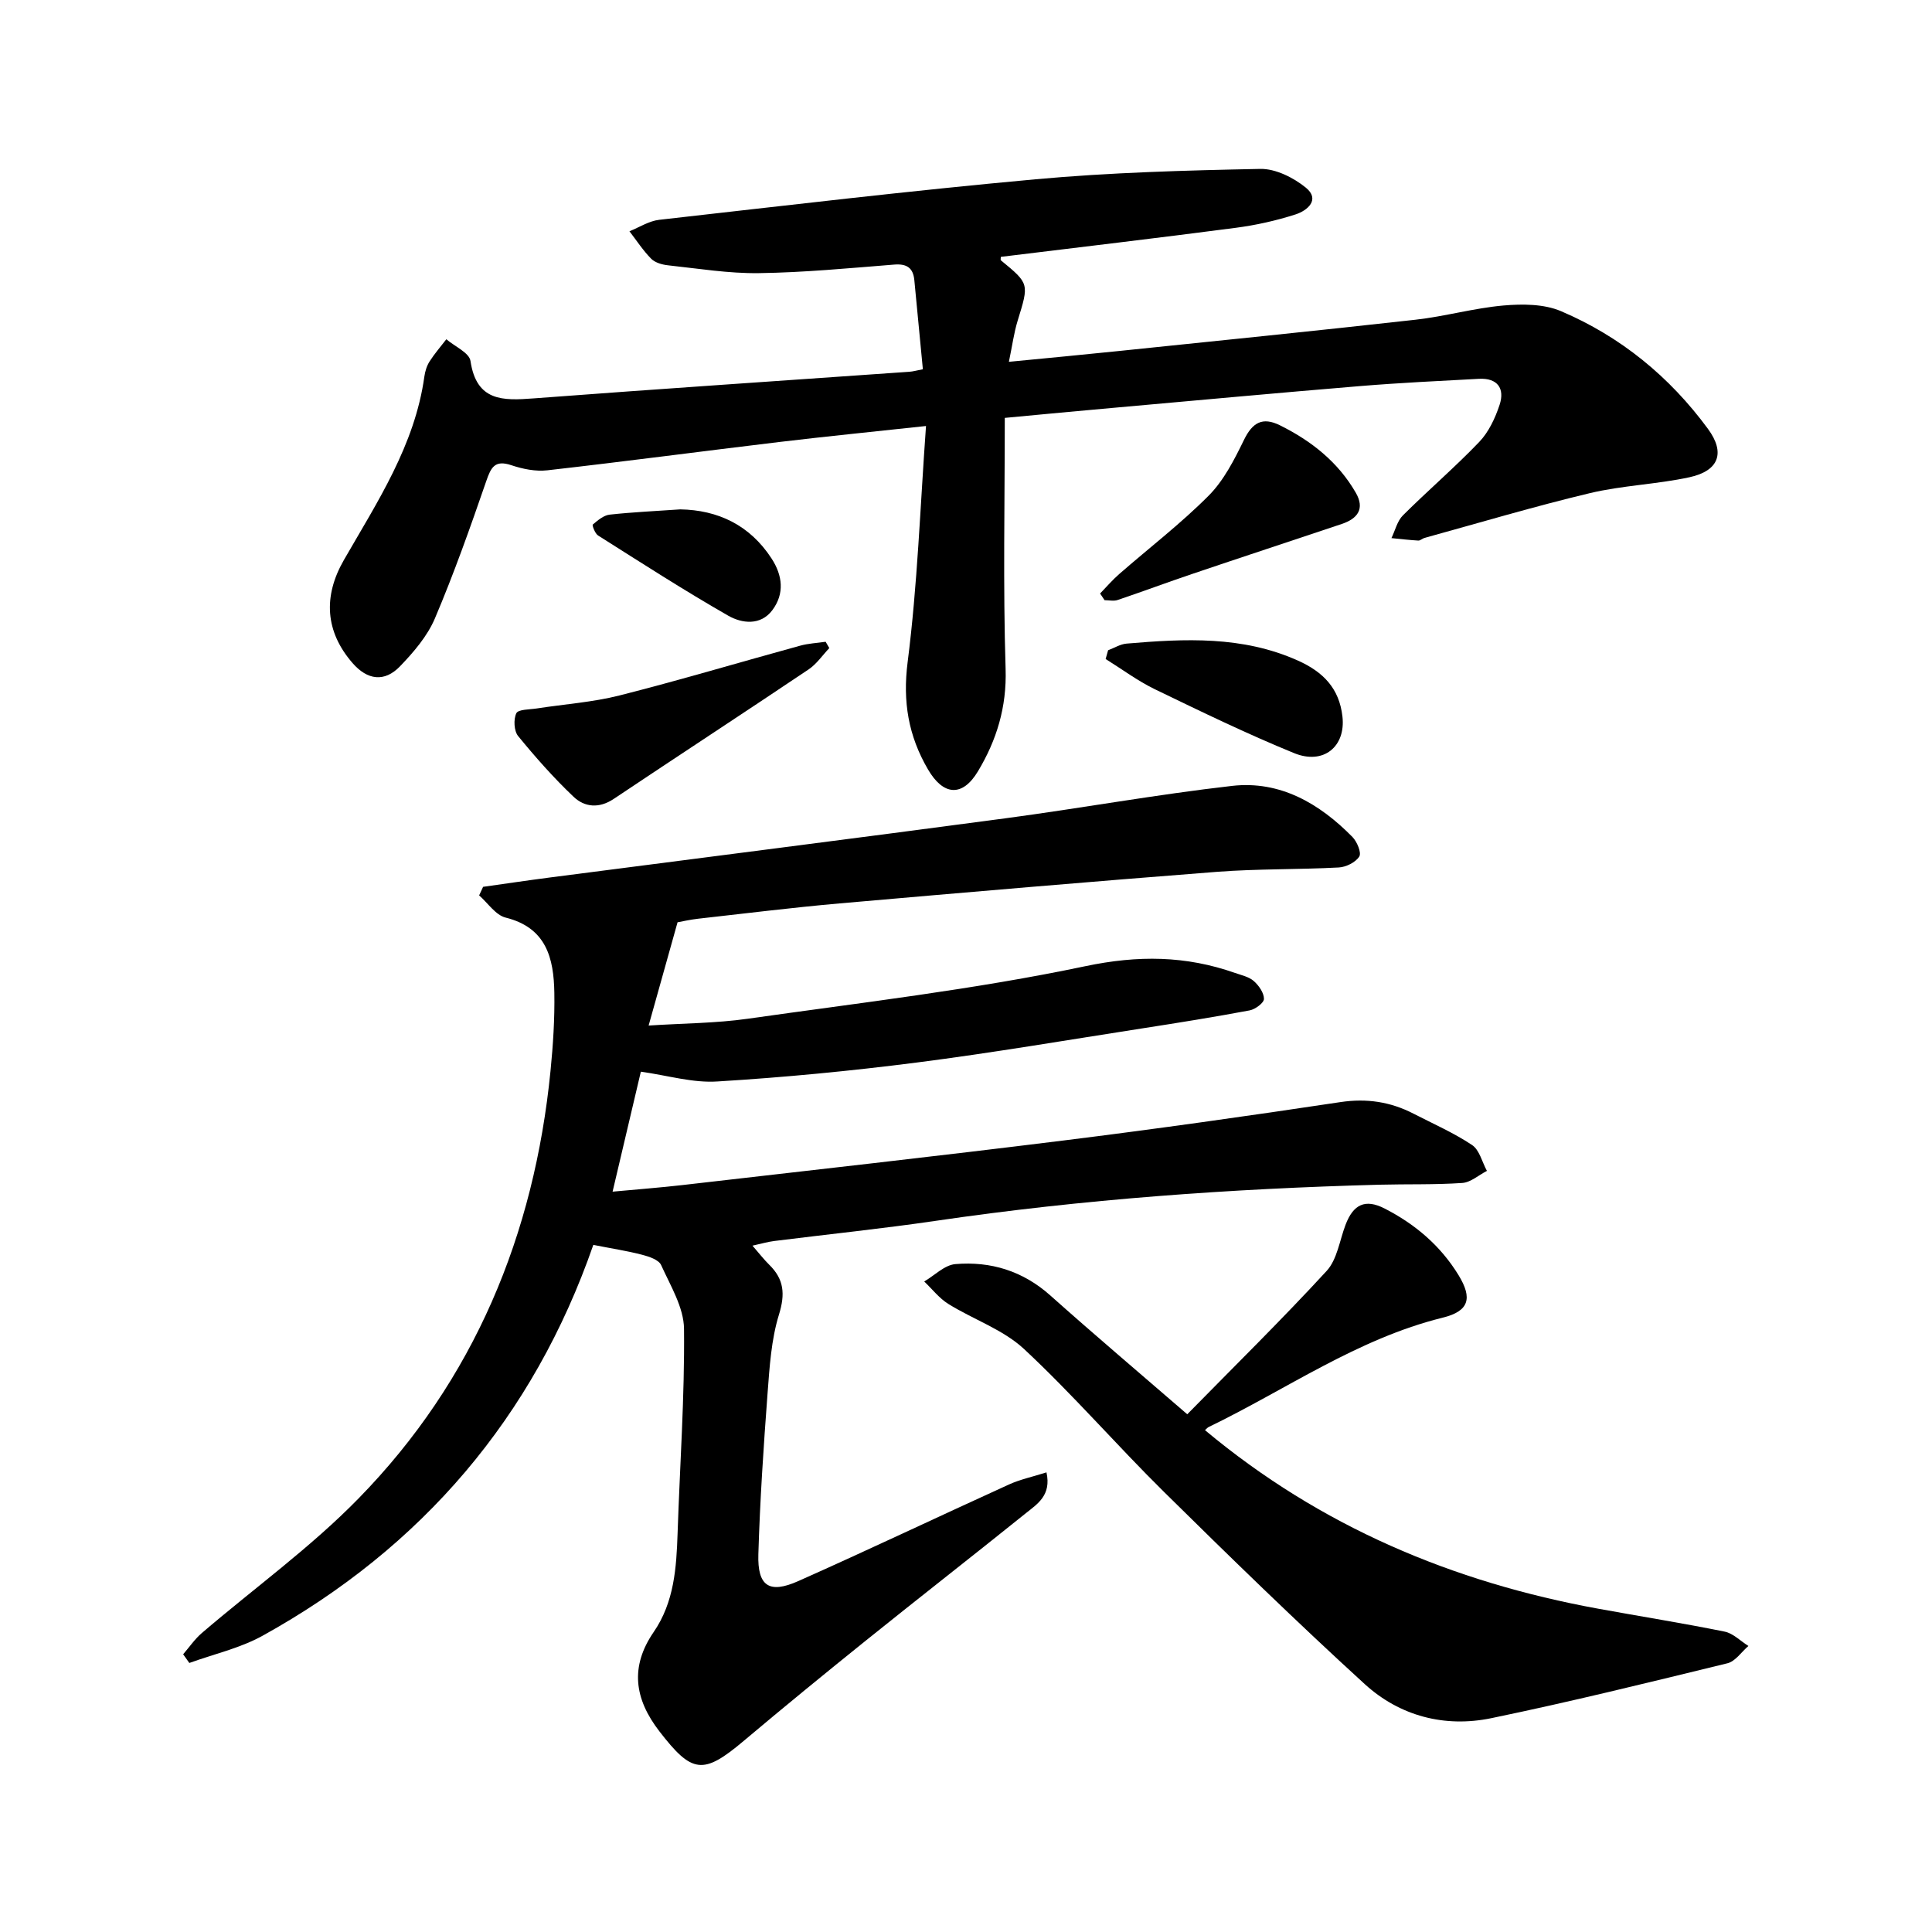
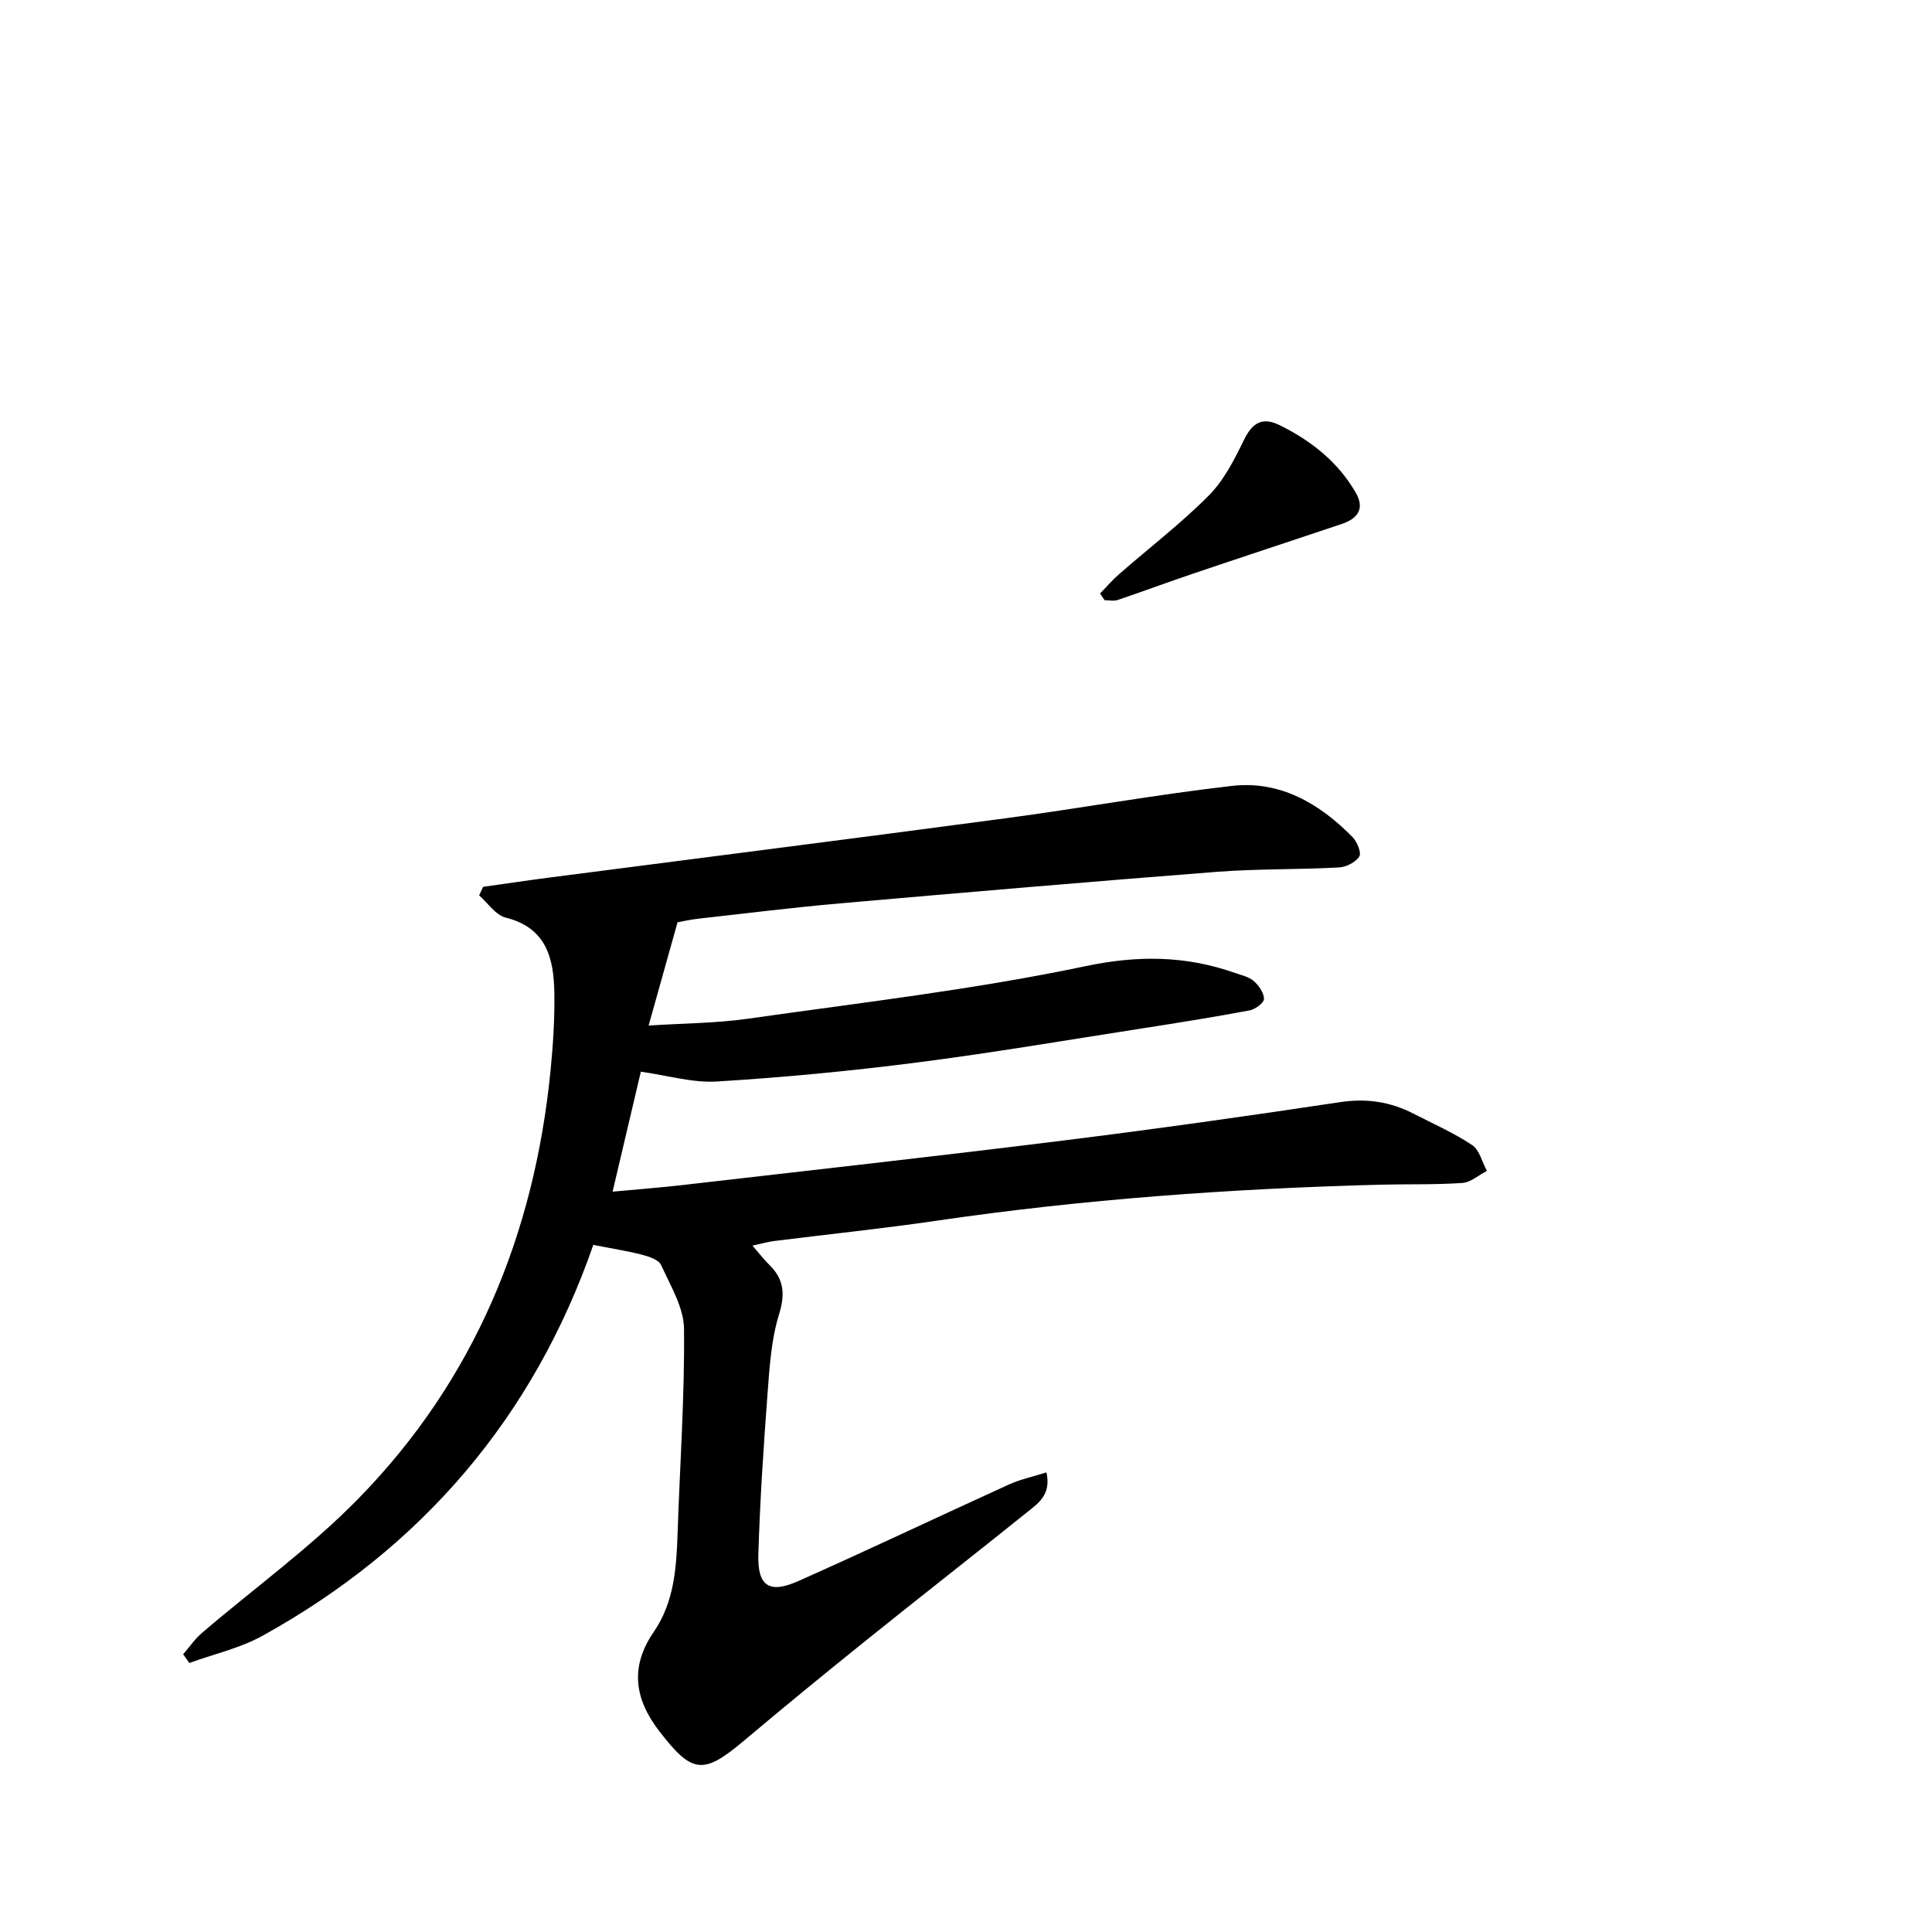
<svg xmlns="http://www.w3.org/2000/svg" enable-background="new 0 0 400 400" viewBox="0 0 400 400">
  <path d="m132.68 221.88c-1.88 7.98-3.76 15.94-5.85 24.84 5.26-.49 9.89-.84 14.5-1.37 26.28-3.03 52.57-5.95 78.83-9.22 19.15-2.38 38.27-5.08 57.35-7.95 5.46-.82 10.36-.07 15.14 2.39 4.08 2.1 8.32 3.96 12.12 6.49 1.54 1.02 2.08 3.53 3.08 5.36-1.7.87-3.35 2.38-5.1 2.5-5.69.39-11.42.21-17.13.36-30.76.82-61.41 3.01-91.88 7.48-11.12 1.63-22.31 2.78-33.47 4.18-1.34.17-2.65.56-4.48.96 1.42 1.63 2.37 2.87 3.48 3.96 3.06 3 3.32 6.06 2.01 10.3-1.61 5.21-1.95 10.87-2.37 16.38-.83 11.07-1.57 22.16-1.9 33.26-.2 6.6 2.24 8.23 8.26 5.55 14.61-6.5 29.05-13.37 43.6-19.99 2.34-1.07 4.93-1.61 7.79-2.52 1.05 4.73-1.86 6.52-4.19 8.39-11 8.85-22.14 17.53-33.14 26.38-8.53 6.86-17 13.79-25.37 20.84-8.39 7.07-10.68 6.76-17.45-2.01-5.18-6.71-6.1-13.37-1.17-20.55 4.25-6.19 4.71-13.3 4.95-20.5.47-14.09 1.47-28.17 1.33-42.25-.04-4.44-2.81-8.94-4.74-13.22-.49-1.09-2.48-1.76-3.92-2.13-3.05-.8-6.18-1.27-10.12-2.05-12.37 35.61-35.43 62.64-68.49 80.93-4.66 2.58-10.08 3.79-15.15 5.63-.43-.6-.85-1.2-1.28-1.8 1.28-1.48 2.41-3.15 3.88-4.41 10.83-9.28 22.53-17.71 32.45-27.87 23.95-24.5 36.36-54.6 39.73-88.52.53-5.36.88-10.77.79-16.16-.12-7.11-1.62-13.46-10.08-15.56-2.08-.52-3.68-3.01-5.49-4.6.27-.59.54-1.18.82-1.77 4.62-.65 9.24-1.34 13.87-1.94 31.4-4.08 62.81-8.05 94.2-12.24 15.69-2.09 31.28-4.93 47-6.72 9.93-1.13 18.1 3.64 24.92 10.58.96.98 1.91 3.28 1.41 4.05-.76 1.2-2.73 2.18-4.24 2.26-8.39.45-16.82.26-25.19.9-26.06 2.02-52.11 4.26-78.15 6.54-9.78.86-19.53 2.08-29.29 3.17-1.71.19-3.4.59-4.27.74-2.03 7.24-3.89 13.88-5.99 21.38 7.15-.47 13.9-.47 20.52-1.41 23.34-3.32 46.82-6.03 69.85-10.87 10.97-2.31 20.84-2.2 31.05 1.39 1.34.47 2.87.79 3.88 1.68 1.04.92 2.11 2.45 2.1 3.7-.01.82-1.8 2.15-2.96 2.37-7.31 1.37-14.66 2.55-22.01 3.69-15.64 2.43-31.25 5.1-46.95 7.11-13.66 1.75-27.4 3.07-41.15 3.91-5.14.36-10.35-1.24-15.94-2.02z" />
-   <path d="m208.03 86.52c0 17.51-.37 34.76.17 51.99.25 7.9-1.86 14.74-5.73 21.19-3.23 5.37-7.18 5.04-10.36-.43-4.02-6.91-5.25-13.96-4.19-22.22 2.04-15.97 2.59-32.13 3.8-48.85-10.87 1.18-20.59 2.14-30.28 3.3-16.04 1.92-32.05 4.05-48.1 5.87-2.43.28-5.1-.26-7.46-1.05-3.43-1.15-4.22.42-5.21 3.3-3.3 9.56-6.68 19.12-10.63 28.42-1.56 3.67-4.39 6.97-7.21 9.9-3.24 3.37-6.77 2.86-9.83-.65-5.68-6.52-6.12-13.83-1.81-21.33 6.92-12.05 14.69-23.76 16.67-38 .15-1.08.5-2.22 1.08-3.13 1.03-1.61 2.3-3.07 3.47-4.59 1.74 1.49 4.75 2.79 5 4.5 1.24 8.38 6.69 8.23 13.09 7.74 25.91-1.96 51.85-3.68 77.77-5.51.76-.05 1.5-.27 2.8-.52-.6-6.27-1.17-12.37-1.77-18.48-.25-2.52-1.57-3.4-4.17-3.19-9.32.74-18.66 1.64-27.99 1.77-6.27.09-12.56-.95-18.83-1.62-1.21-.13-2.67-.54-3.48-1.35-1.69-1.71-3.03-3.78-4.51-5.7 2.05-.82 4.04-2.13 6.16-2.37 25.95-2.93 51.9-6.02 77.9-8.39 15.46-1.41 31.02-1.84 46.55-2.15 3.16-.06 6.87 1.8 9.43 3.88 3.03 2.47.32 4.74-2.09 5.53-4.03 1.3-8.24 2.24-12.45 2.79-16.17 2.12-32.37 4.02-48.6 6.01 0 .2-.12.62.02.73 5.88 4.83 5.82 4.81 3.46 12.47-.78 2.53-1.12 5.19-1.82 8.53 8.02-.78 15.37-1.47 22.7-2.23 20.49-2.12 40.98-4.19 61.44-6.48 6.12-.68 12.13-2.41 18.26-2.95 3.93-.34 8.38-.33 11.9 1.17 12.33 5.25 22.48 13.54 30.44 24.38 3.6 4.9 2.32 8.67-3.84 10.01-6.79 1.47-13.86 1.68-20.61 3.29-11.5 2.74-22.84 6.13-34.24 9.27-.45.12-.88.58-1.3.55-1.85-.11-3.7-.33-5.55-.51.78-1.59 1.2-3.54 2.39-4.72 5.17-5.15 10.73-9.91 15.77-15.17 1.97-2.05 3.32-4.94 4.23-7.69 1.13-3.4-.43-5.61-4.27-5.4-8.23.44-16.47.83-24.68 1.51-17.06 1.41-34.1 2.99-51.15 4.51-7.21.63-14.43 1.33-22.34 2.07z" />
-   <path d="m249.48 296.1c23.9 19.95 51.32 31.48 81.44 36.97 8.72 1.59 17.47 2.98 26.15 4.74 1.77.36 3.28 1.95 4.92 2.97-1.44 1.23-2.7 3.18-4.33 3.58-16.26 3.97-32.52 7.98-48.9 11.37-9.65 2-18.95-.44-26.2-7.05-14.16-12.93-27.91-26.32-41.56-39.79-9.82-9.69-18.88-20.18-28.97-29.58-4.35-4.05-10.5-6.12-15.68-9.34-1.9-1.18-3.35-3.08-5-4.65 2.14-1.26 4.21-3.41 6.44-3.6 7.34-.62 13.99 1.42 19.68 6.5 9.1 8.12 18.41 16 28.34 24.59 9.73-9.92 19.55-19.56 28.85-29.67 2.19-2.38 2.69-6.32 3.92-9.56 1.61-4.24 4.07-5.42 8.07-3.38 6.32 3.23 11.6 7.7 15.34 13.83 2.9 4.76 2.18 7.43-3.3 8.78-17.67 4.37-32.4 14.89-48.45 22.64-.27.14-.48.41-.76.65z" />
-   <path d="m171.7 134.18c-1.42 1.49-2.62 3.29-4.28 4.41-13.42 9.01-26.95 17.85-40.38 26.83-3 2-6 1.72-8.29-.46-4.11-3.9-7.89-8.18-11.48-12.57-.86-1.06-.98-3.46-.37-4.72.4-.82 2.73-.76 4.22-.99 5.71-.89 11.55-1.28 17.13-2.69 12.54-3.18 24.94-6.89 37.42-10.31 1.7-.47 3.51-.55 5.27-.81.24.43.5.87.76 1.31z" />
  <path d="m227.76 122.88c1.31-1.35 2.54-2.79 3.95-4.02 6.19-5.41 12.76-10.44 18.54-16.25 3.14-3.16 5.31-7.45 7.3-11.53 1.76-3.61 3.83-4.82 7.46-3.02 6.5 3.23 12.01 7.58 15.69 13.95 1.93 3.35.36 5.38-2.9 6.47-10.26 3.44-20.55 6.82-30.8 10.29-5.22 1.76-10.38 3.69-15.6 5.45-.82.28-1.81.04-2.71.04-.31-.46-.62-.92-.93-1.38z" />
-   <path d="m229.42 134.63c1.28-.48 2.53-1.27 3.83-1.38 12.03-1.02 23.98-1.64 35.48 3.52 5.26 2.36 8.56 5.78 9.21 11.59.7 6.18-3.89 10.06-10 7.57-9.79-4-19.33-8.63-28.86-13.24-3.56-1.73-6.79-4.15-10.17-6.25.17-.61.34-1.21.51-1.81z" />
-   <path d="m140.85 105.46c7.74.14 14.36 3.2 18.9 10.18 2.28 3.51 2.71 7.27.16 10.68-2.43 3.26-6.31 2.76-9.12 1.16-9.16-5.24-18.04-10.97-26.96-16.61-.64-.4-1.27-2.12-1.1-2.27 1.03-.87 2.24-1.91 3.49-2.05 4.73-.52 9.48-.73 14.63-1.09z" />
</svg>